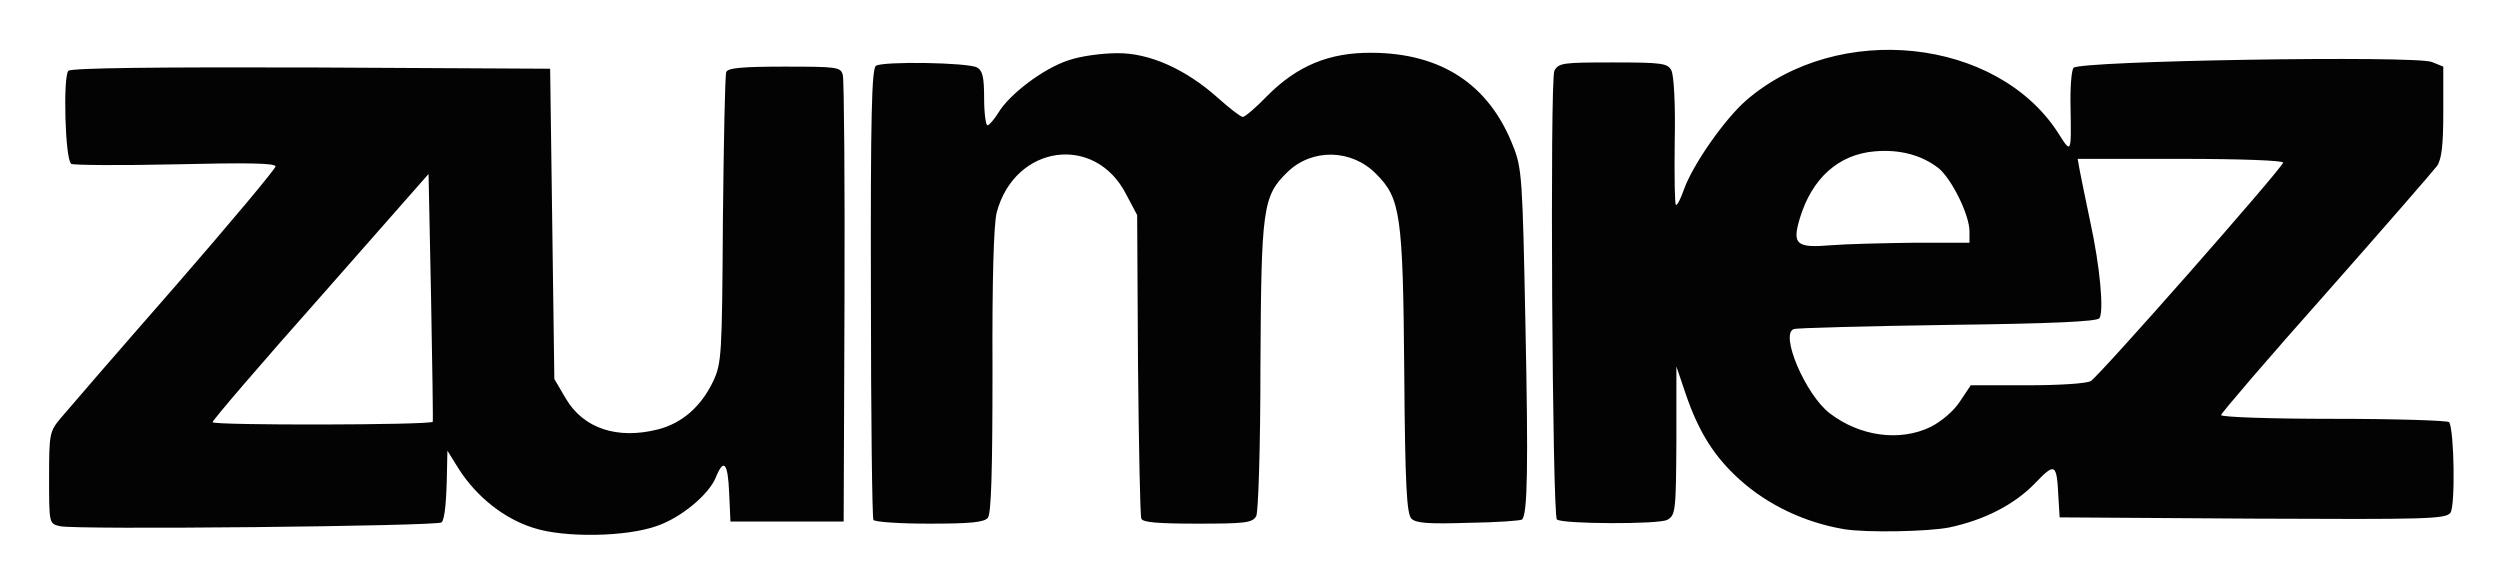
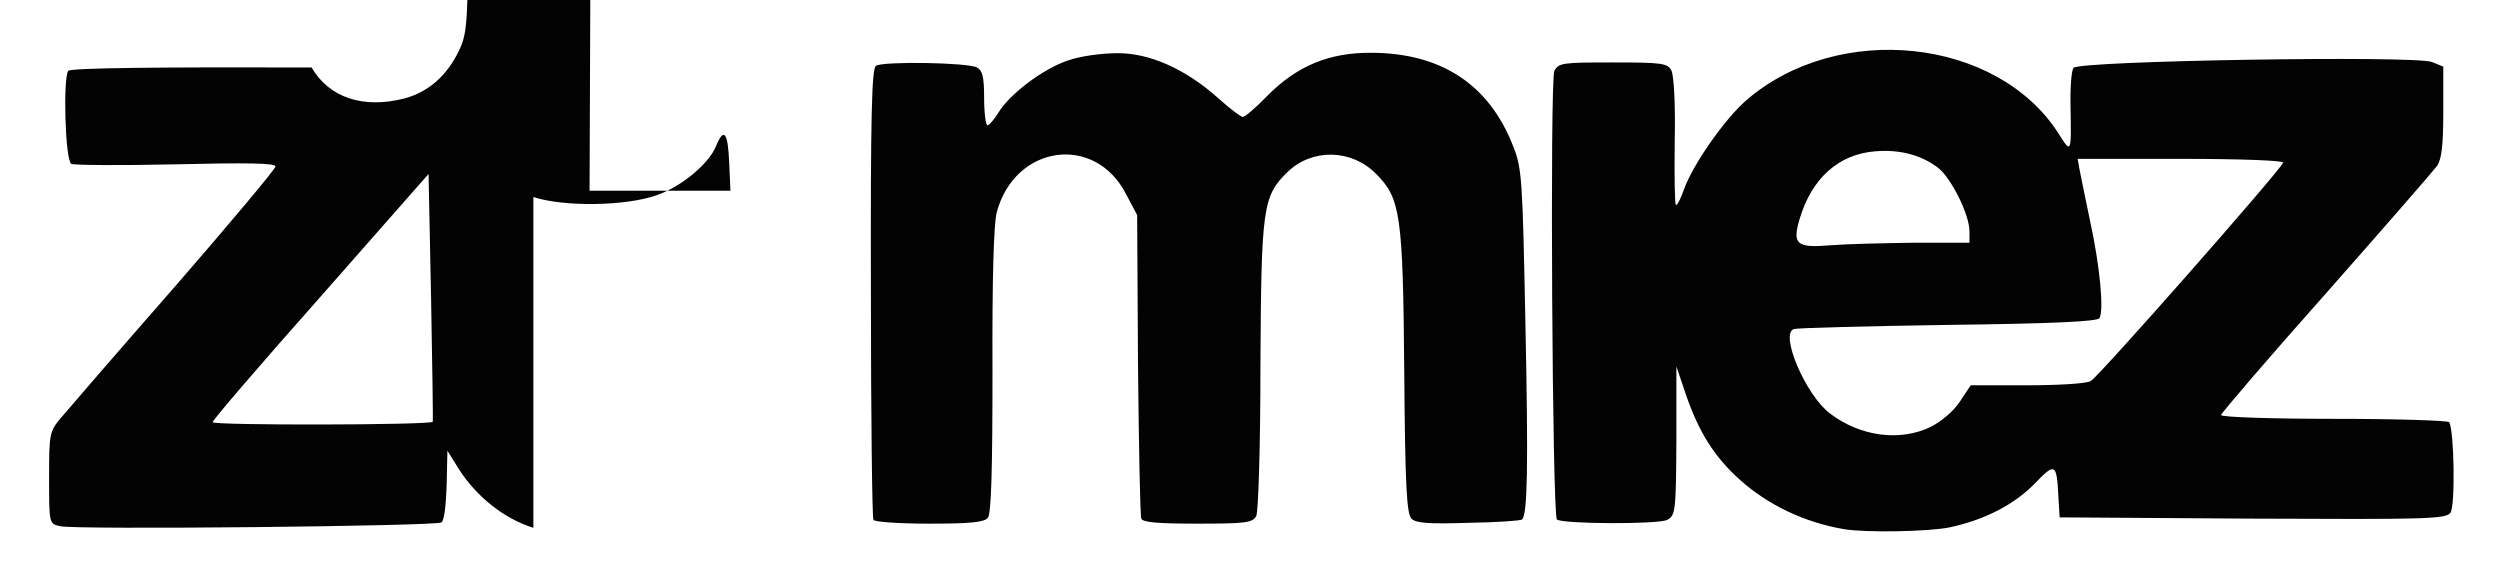
<svg xmlns="http://www.w3.org/2000/svg" role="img" viewBox="84.50 457.00 2366.00 551.00">
-   <path fill="#030303" d="M589.285 956.564c-27.777-8.73-53.571-29.365-70.238-55.159l-11.111-17.857-.396 17.857c-.396 28.175-1.984 47.223-5.158 50-3.175 3.571-348.016 7.143-361.111 3.571-10.317-2.381-10.317-2.381-10.317-45.635 0-41.667.396-44.048 11.111-56.746 5.952-7.143 53.968-62.698 107.143-123.413 52.777-60.714 96.031-112.301 96.031-114.683 0-3.174-26.983-3.571-94.444-1.983-51.983 1.19-96.428.794-98.81-.397-5.952-3.571-7.936-82.937-2.777-88.095 2.777-2.778 84.921-3.571 230.158-3.175l225.794 1.19 1.984 146.825 1.984 146.826 10.714 18.254c16.667 28.571 48.81 39.285 87.698 29.365 22.619-5.953 40.477-21.429 51.984-45.636 7.937-17.063 8.333-24.603 9.127-152.777.794-74.206 1.984-137.302 3.175-139.683 1.19-3.969 15.873-5.159 55.158-5.159 50 0 53.175.397 55.159 7.937 1.19 4.763 1.984 101.588 1.587 215.477l-.794 207.143H775.793l-1.19-26.587c-1.19-29.365-5.158-33.73-12.698-15.079-6.746 16.27-32.54 37.698-55.159 45.635-29.365 10.714-88.492 11.508-117.461 1.984zm-95.238-100.397c.397-.396-.396-53.175-1.587-117.46l-2.381-117.063-101.984 115.872c-56.35 63.492-102.381 117.063-102.381 119.048 0 3.174 206.35 2.778 208.333-.397zm1335.318 101.588c-36.904-6.35-71.429-22.619-98.412-46.826-24.206-21.825-38.89-45.237-51.19-81.349l-8.73-25.794v70.238c-.396 67.063-.794 70.635-8.73 75-8.333 4.365-99.603 3.968-104.365-.396-4.364-4.763-6.745-416.271-2.381-424.604 3.969-7.54 7.937-7.937 55.556-7.937 46.429 0 51.588.794 55.159 7.54 2.381 4.364 3.968 32.539 3.175 67.46-.397 32.937 0 59.921 1.19 59.921 1.587 0 4.762-6.746 7.539-14.683 8.334-23.413 38.492-66.667 59.127-84.524 86.905-75 237.302-59.127 295.238 31.35 12.302 19.444 12.302 19.841 11.508-25.396-.396-17.461.794-33.73 2.778-36.509 4.364-6.746 323.412-11.904 339.285-5.555l10.715 4.364v42.857c0 31.746-1.588 44.842-5.952 51.19-3.572 4.762-50.794 59.127-105.159 120.635-54.762 61.508-99.206 113.492-99.206 115.08 0 1.983 48.016 3.571 106.746 3.571 59.127 0 107.936 1.587 109.127 3.175 4.762 7.539 5.952 79.364 1.19 85.714-4.365 5.952-22.223 6.35-187.302 5.556l-182.54-1.19-1.19-19.842c-1.587-31.746-3.175-32.143-22.619-11.904-19.444 19.841-47.222 34.127-80.556 41.27-19.842 3.968-78.969 5.159-100.001 1.588zm82.54-96.827c9.921-5.158 21.429-14.683 27.381-23.81l10.317-15.476h53.175c29.365 0 56.35-1.588 60.317-3.969 7.143-3.571 179.762-199.603 182.143-206.746.794-1.983-39.285-3.571-96.429-3.571h-98.016l1.984 11.111c1.19 5.952 5.556 27.777 9.921 48.413 9.127 41.666 13.095 84.127 8.729 91.27-1.983 3.175-45.635 5.159-143.254 6.349-77.381 1.191-142.856 2.778-146.031 3.969-13.492 4.365 11.111 62.302 34.127 79.762 28.572 21.825 66.27 26.985 95.636 12.698zm-15.874-174.206h52.381v-10.714c0-15.873-17.063-50-29.365-59.921-15.873-12.302-36.508-17.857-59.92-15.873-34.524 2.777-59.921 25.396-71.429 63.889-7.144 24.207-3.175 27.778 29.762 25 14.286-1.19 49.603-1.984 78.571-2.381zm-984.92 262.302c-1.19-1.984-2.381-98.413-2.381-214.683-.396-168.254.794-212.302 4.762-215.079 6.746-4.365 86.509-3.175 95.636 1.587 5.158 2.778 6.746 8.73 6.746 28.969 0 14.285 1.587 25.793 3.174 25.793 1.588 0 6.35-5.556 10.317-11.904 10.317-17.461 42.857-42.063 66.271-49.604 11.111-3.968 31.746-6.746 46.031-6.746 30.556-.396 65.08 15.08 95.635 42.461 11.111 9.92 21.429 17.856 23.413 17.856s12.302-8.729 22.619-19.444c28.571-28.968 59.127-41.666 99.603-41.27 65.873.396 110.715 30.158 133.334 87.698 8.73 21.429 9.127 30.952 11.904 169.444 2.778 134.524 1.984 179.365-3.174 184.524-1.191 1.19-23.81 2.777-50.397 3.174-38.095 1.19-50 .397-54.365-3.968-4.364-4.762-5.952-30.556-6.746-138.492-1.19-149.604-3.571-164.683-26.587-187.698-23.413-23.81-60.714-24.206-83.73-1.984-23.81 23.016-25 34.127-25.793 184.127 0 75.794-1.984 137.698-3.969 141.667-3.571 6.349-10.317 7.143-55.556 7.143-37.302 0-51.983-1.19-53.175-4.762-1.19-2.778-2.381-68.651-3.174-146.032l-.794-141.27-10.317-19.444c-29.365-57.937-105.556-47.223-122.619 17.063-2.777 11.111-4.365 62.302-3.969 150.396 0 94.444-1.189 134.524-4.364 138.492-3.571 4.365-17.063 5.556-55.556 5.556-27.779.001-51.589-1.585-52.779-3.57z" />
+   <path fill="#030303" d="M589.285 956.564c-27.777-8.73-53.571-29.365-70.238-55.159l-11.111-17.857-.396 17.857c-.396 28.175-1.984 47.223-5.158 50-3.175 3.571-348.016 7.143-361.111 3.571-10.317-2.381-10.317-2.381-10.317-45.635 0-41.667.396-44.048 11.111-56.746 5.952-7.143 53.968-62.698 107.143-123.413 52.777-60.714 96.031-112.301 96.031-114.683 0-3.174-26.983-3.571-94.444-1.983-51.983 1.19-96.428.794-98.81-.397-5.952-3.571-7.936-82.937-2.777-88.095 2.777-2.778 84.921-3.571 230.158-3.175c16.667 28.571 48.81 39.285 87.698 29.365 22.619-5.953 40.477-21.429 51.984-45.636 7.937-17.063 8.333-24.603 9.127-152.777.794-74.206 1.984-137.302 3.175-139.683 1.19-3.969 15.873-5.159 55.158-5.159 50 0 53.175.397 55.159 7.937 1.19 4.763 1.984 101.588 1.587 215.477l-.794 207.143H775.793l-1.19-26.587c-1.19-29.365-5.158-33.73-12.698-15.079-6.746 16.27-32.54 37.698-55.159 45.635-29.365 10.714-88.492 11.508-117.461 1.984zm-95.238-100.397c.397-.396-.396-53.175-1.587-117.46l-2.381-117.063-101.984 115.872c-56.35 63.492-102.381 117.063-102.381 119.048 0 3.174 206.35 2.778 208.333-.397zm1335.318 101.588c-36.904-6.35-71.429-22.619-98.412-46.826-24.206-21.825-38.89-45.237-51.19-81.349l-8.73-25.794v70.238c-.396 67.063-.794 70.635-8.73 75-8.333 4.365-99.603 3.968-104.365-.396-4.364-4.763-6.745-416.271-2.381-424.604 3.969-7.54 7.937-7.937 55.556-7.937 46.429 0 51.588.794 55.159 7.54 2.381 4.364 3.968 32.539 3.175 67.46-.397 32.937 0 59.921 1.19 59.921 1.587 0 4.762-6.746 7.539-14.683 8.334-23.413 38.492-66.667 59.127-84.524 86.905-75 237.302-59.127 295.238 31.35 12.302 19.444 12.302 19.841 11.508-25.396-.396-17.461.794-33.73 2.778-36.509 4.364-6.746 323.412-11.904 339.285-5.555l10.715 4.364v42.857c0 31.746-1.588 44.842-5.952 51.19-3.572 4.762-50.794 59.127-105.159 120.635-54.762 61.508-99.206 113.492-99.206 115.08 0 1.983 48.016 3.571 106.746 3.571 59.127 0 107.936 1.587 109.127 3.175 4.762 7.539 5.952 79.364 1.19 85.714-4.365 5.952-22.223 6.35-187.302 5.556l-182.54-1.19-1.19-19.842c-1.587-31.746-3.175-32.143-22.619-11.904-19.444 19.841-47.222 34.127-80.556 41.27-19.842 3.968-78.969 5.159-100.001 1.588zm82.54-96.827c9.921-5.158 21.429-14.683 27.381-23.81l10.317-15.476h53.175c29.365 0 56.35-1.588 60.317-3.969 7.143-3.571 179.762-199.603 182.143-206.746.794-1.983-39.285-3.571-96.429-3.571h-98.016l1.984 11.111c1.19 5.952 5.556 27.777 9.921 48.413 9.127 41.666 13.095 84.127 8.729 91.27-1.983 3.175-45.635 5.159-143.254 6.349-77.381 1.191-142.856 2.778-146.031 3.969-13.492 4.365 11.111 62.302 34.127 79.762 28.572 21.825 66.27 26.985 95.636 12.698zm-15.874-174.206h52.381v-10.714c0-15.873-17.063-50-29.365-59.921-15.873-12.302-36.508-17.857-59.92-15.873-34.524 2.777-59.921 25.396-71.429 63.889-7.144 24.207-3.175 27.778 29.762 25 14.286-1.19 49.603-1.984 78.571-2.381zm-984.92 262.302c-1.19-1.984-2.381-98.413-2.381-214.683-.396-168.254.794-212.302 4.762-215.079 6.746-4.365 86.509-3.175 95.636 1.587 5.158 2.778 6.746 8.73 6.746 28.969 0 14.285 1.587 25.793 3.174 25.793 1.588 0 6.35-5.556 10.317-11.904 10.317-17.461 42.857-42.063 66.271-49.604 11.111-3.968 31.746-6.746 46.031-6.746 30.556-.396 65.08 15.08 95.635 42.461 11.111 9.92 21.429 17.856 23.413 17.856s12.302-8.729 22.619-19.444c28.571-28.968 59.127-41.666 99.603-41.27 65.873.396 110.715 30.158 133.334 87.698 8.73 21.429 9.127 30.952 11.904 169.444 2.778 134.524 1.984 179.365-3.174 184.524-1.191 1.19-23.81 2.777-50.397 3.174-38.095 1.19-50 .397-54.365-3.968-4.364-4.762-5.952-30.556-6.746-138.492-1.19-149.604-3.571-164.683-26.587-187.698-23.413-23.81-60.714-24.206-83.73-1.984-23.81 23.016-25 34.127-25.793 184.127 0 75.794-1.984 137.698-3.969 141.667-3.571 6.349-10.317 7.143-55.556 7.143-37.302 0-51.983-1.19-53.175-4.762-1.19-2.778-2.381-68.651-3.174-146.032l-.794-141.27-10.317-19.444c-29.365-57.937-105.556-47.223-122.619 17.063-2.777 11.111-4.365 62.302-3.969 150.396 0 94.444-1.189 134.524-4.364 138.492-3.571 4.365-17.063 5.556-55.556 5.556-27.779.001-51.589-1.585-52.779-3.57z" />
</svg>